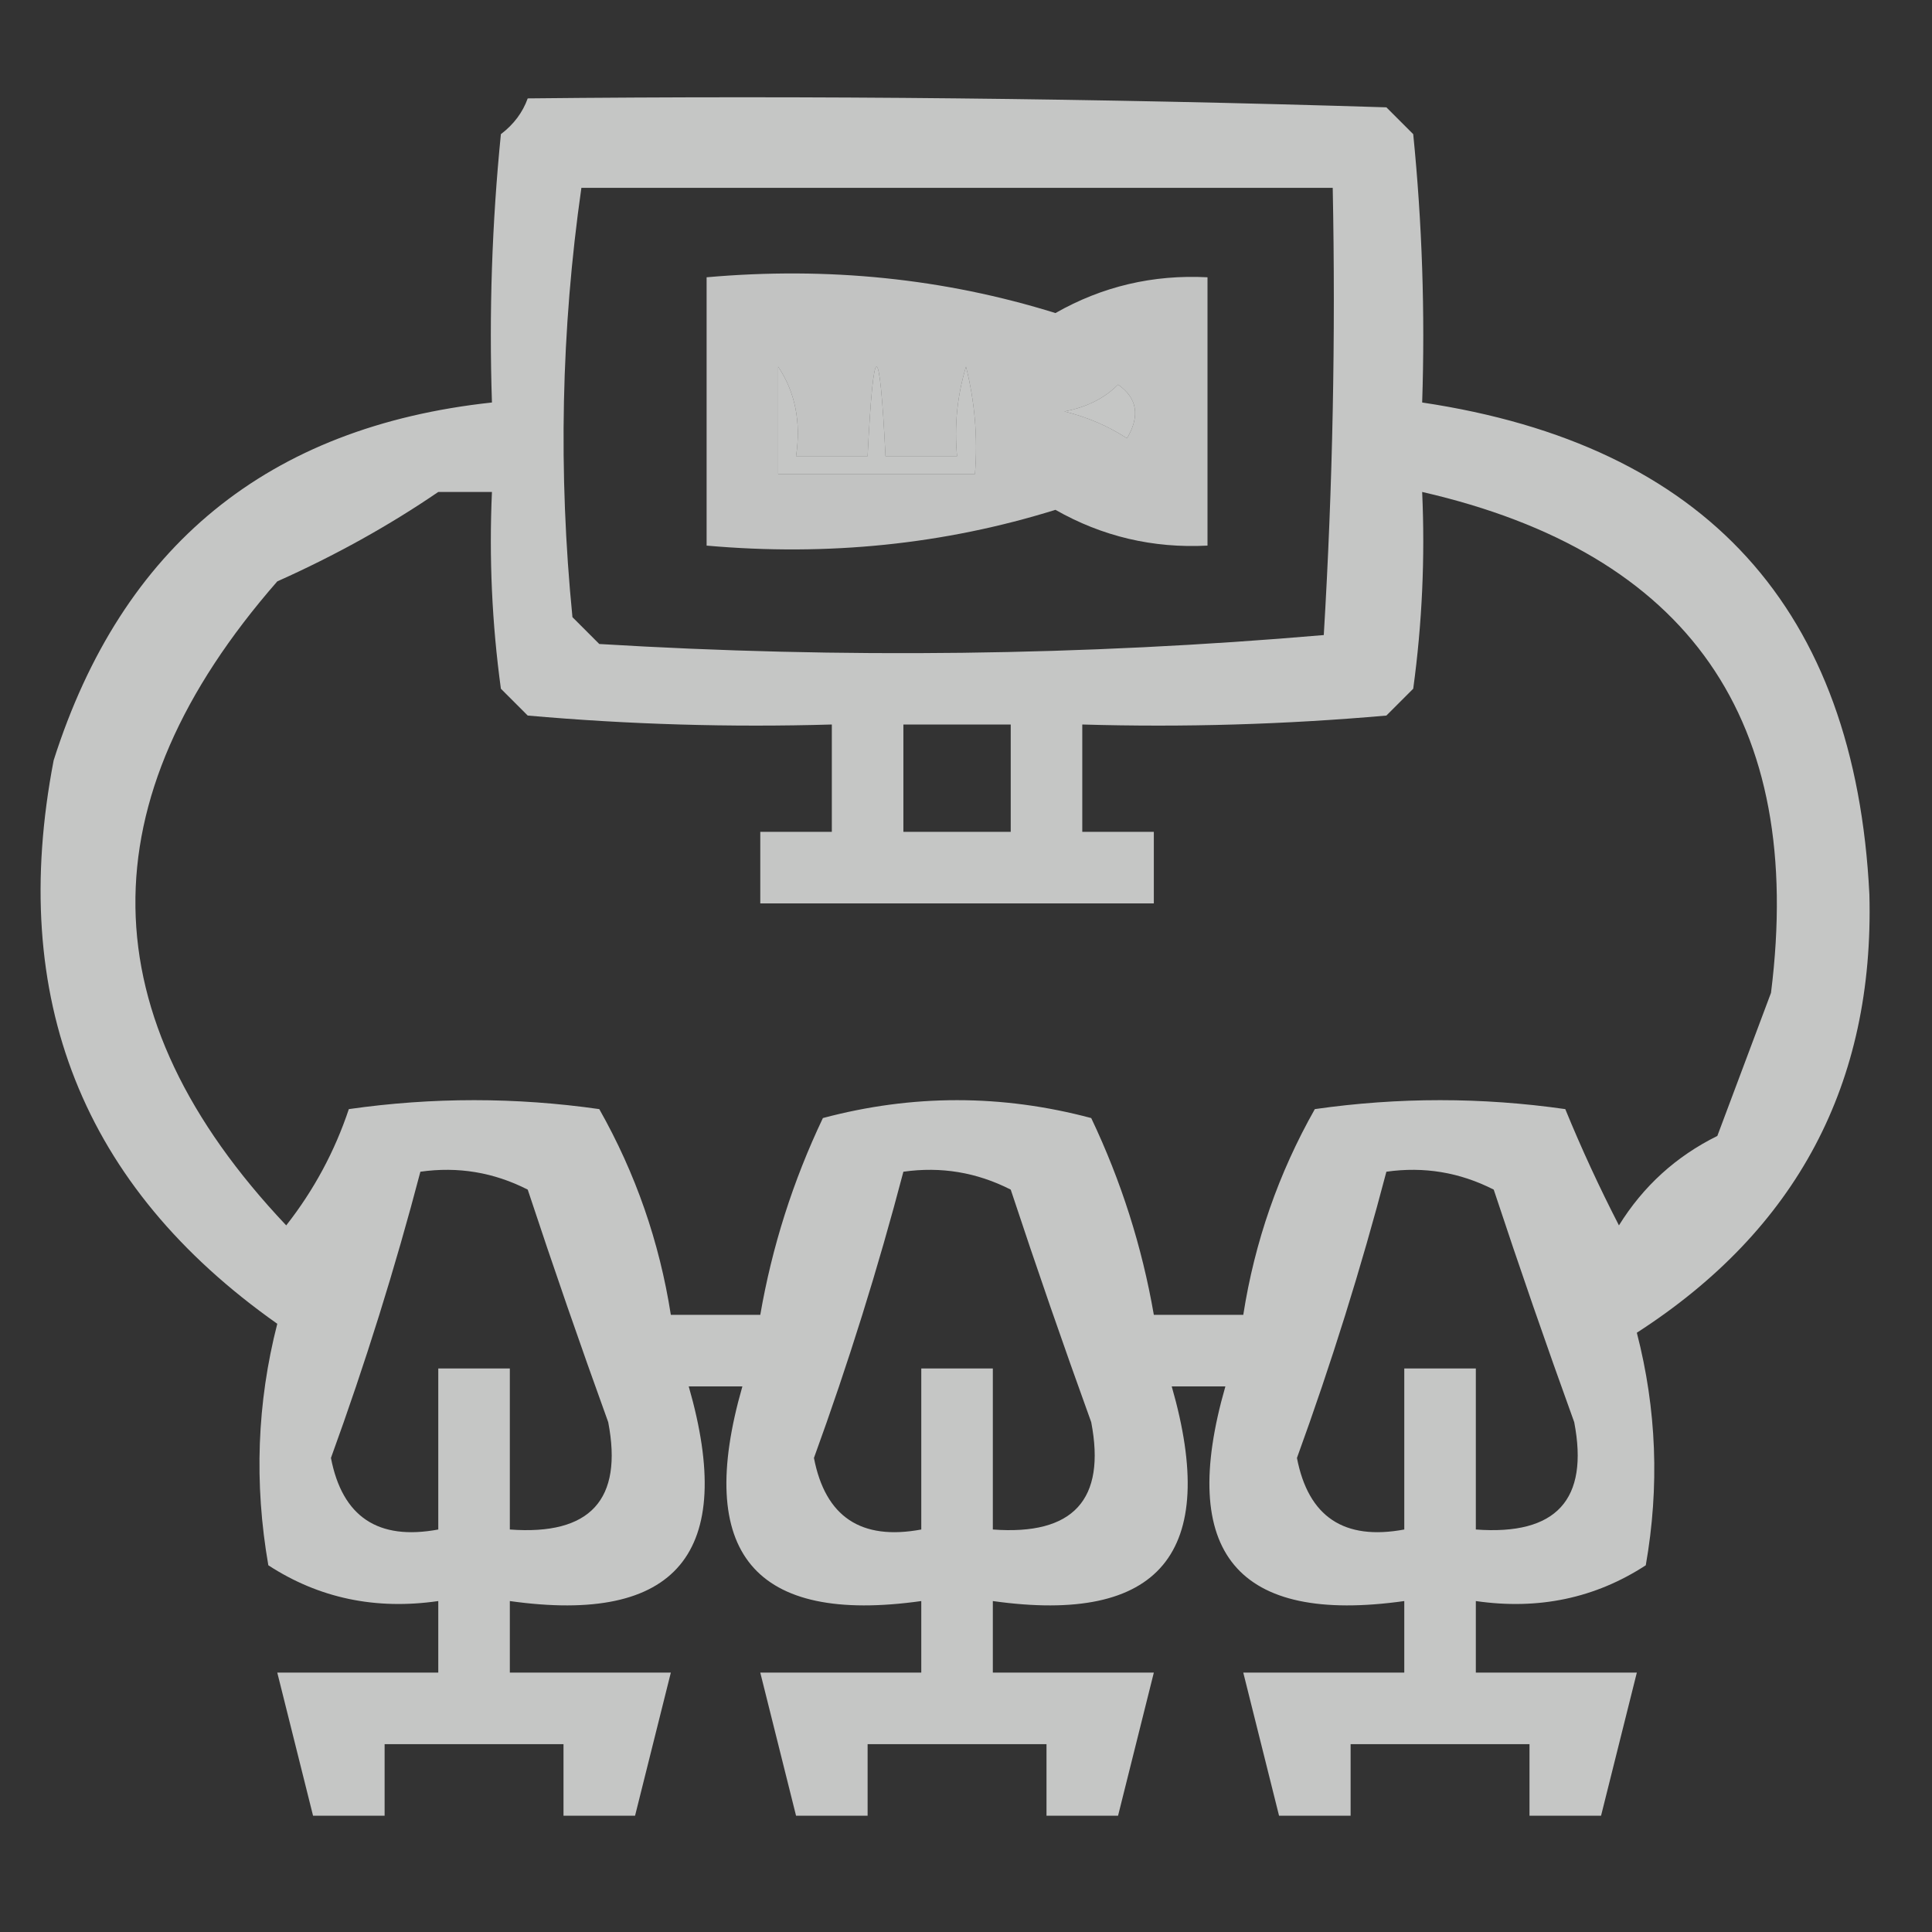
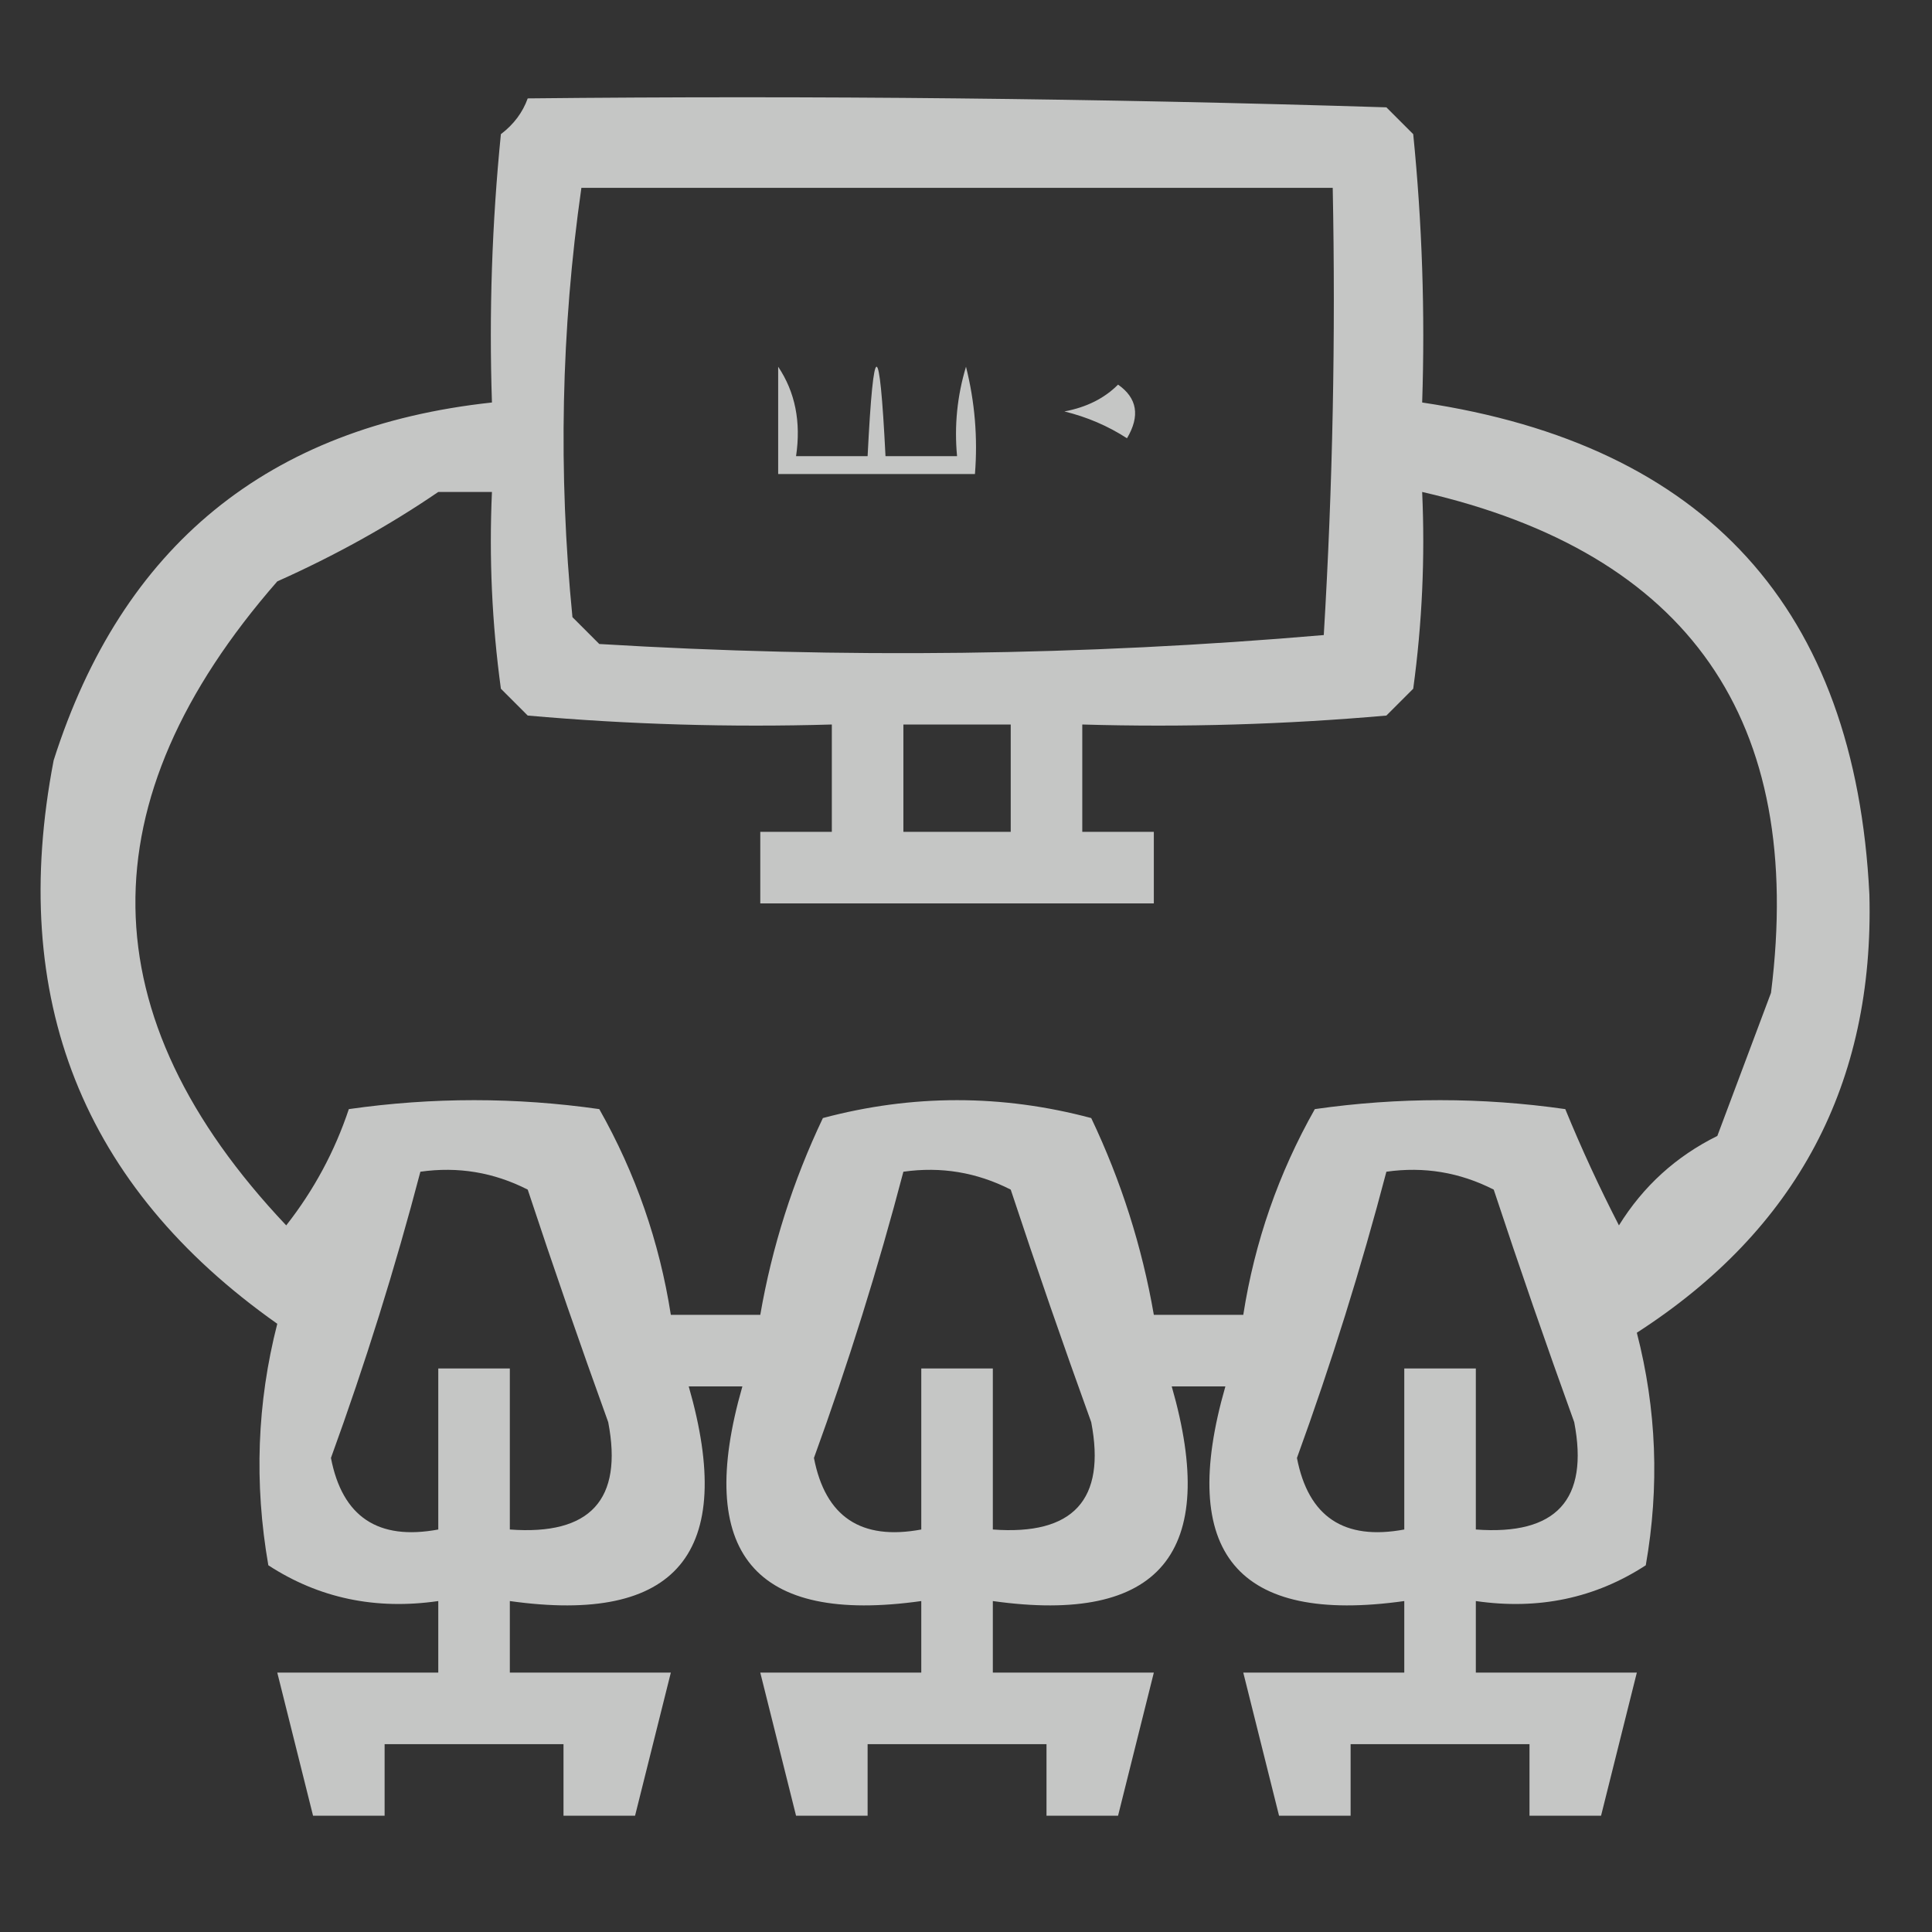
<svg xmlns="http://www.w3.org/2000/svg" width="108px" height="108px" style="shape-rendering:geometricPrecision; text-rendering:geometricPrecision; image-rendering:optimizeQuality; fill-rule:evenodd; clip-rule:evenodd">
  <rect width="100%" height="100%" fill="#333333" stroke="none" />
  <g>
    <path style="opacity:0.719" fill="#fefffe" d="M 29.5,5.5 C 45.504,5.333 61.504,5.5 77.5,6C 78,6.5 78.5,7 79,7.5C 79.499,12.489 79.666,17.489 79.5,22.5C 95.373,24.871 103.707,34.038 104.5,50C 104.778,60.569 100.444,68.736 91.5,74.5C 92.606,78.777 92.772,83.11 92,87.5C 89.174,89.34 86.007,90.007 82.5,89.5C 82.5,90.833 82.5,92.167 82.5,93.5C 85.5,93.5 88.5,93.5 91.5,93.5C 90.833,96.167 90.167,98.833 89.5,101.5C 88.167,101.5 86.833,101.5 85.5,101.5C 85.5,100.167 85.5,98.833 85.5,97.5C 82.167,97.5 78.833,97.5 75.5,97.5C 75.5,98.833 75.5,100.167 75.5,101.5C 74.167,101.5 72.833,101.5 71.5,101.5C 70.833,98.833 70.167,96.167 69.5,93.5C 72.5,93.5 75.5,93.5 78.5,93.5C 78.5,92.167 78.5,90.833 78.5,89.5C 69.158,90.812 65.824,86.812 68.5,77.5C 67.5,77.5 66.5,77.5 65.5,77.5C 68.176,86.812 64.842,90.812 55.5,89.5C 55.5,90.833 55.5,92.167 55.5,93.5C 58.5,93.5 61.5,93.5 64.5,93.5C 63.833,96.167 63.167,98.833 62.5,101.5C 61.167,101.5 59.833,101.5 58.5,101.5C 58.5,100.167 58.5,98.833 58.5,97.5C 55.167,97.5 51.833,97.5 48.5,97.5C 48.5,98.833 48.5,100.167 48.5,101.5C 47.167,101.5 45.833,101.5 44.5,101.5C 43.833,98.833 43.167,96.167 42.5,93.5C 45.5,93.5 48.5,93.5 51.5,93.5C 51.5,92.167 51.5,90.833 51.5,89.5C 42.158,90.812 38.824,86.812 41.5,77.5C 40.5,77.5 39.5,77.5 38.5,77.5C 41.176,86.812 37.842,90.812 28.5,89.5C 28.5,90.833 28.5,92.167 28.5,93.5C 31.5,93.5 34.5,93.5 37.5,93.5C 36.833,96.167 36.167,98.833 35.5,101.5C 34.167,101.5 32.833,101.5 31.5,101.5C 31.5,100.167 31.5,98.833 31.5,97.5C 28.167,97.5 24.833,97.5 21.5,97.5C 21.5,98.833 21.5,100.167 21.5,101.5C 20.167,101.5 18.833,101.5 17.5,101.5C 16.833,98.833 16.167,96.167 15.5,93.5C 18.5,93.5 21.5,93.5 24.5,93.5C 24.5,92.167 24.5,90.833 24.5,89.5C 20.993,90.007 17.826,89.34 15,87.5C 14.201,82.913 14.368,78.413 15.5,74C 4.605,66.314 0.438,55.814 3,42.5C 6.818,30.516 14.985,23.849 27.5,22.5C 27.334,17.489 27.501,12.489 28,7.5C 28.717,6.956 29.217,6.289 29.5,5.5 Z M 32.5,10.5 C 46.5,10.5 60.5,10.5 74.5,10.5C 74.666,18.84 74.5,27.173 74,35.5C 60.575,36.656 47.075,36.822 33.5,36C 33,35.5 32.5,35 32,34.5C 31.2,26.421 31.367,18.421 32.5,10.5 Z M 43.5,20.5 C 44.451,21.919 44.785,23.585 44.5,25.5C 45.833,25.5 47.167,25.5 48.5,25.5C 48.833,18.833 49.167,18.833 49.5,25.5C 50.833,25.5 52.167,25.5 53.5,25.5C 53.34,23.801 53.507,22.134 54,20.5C 54.495,22.473 54.662,24.473 54.5,26.5C 50.833,26.5 47.167,26.5 43.5,26.5C 43.5,24.5 43.5,22.5 43.5,20.5 Z M 62.5,21.5 C 63.574,22.251 63.74,23.251 63,24.5C 61.933,23.809 60.766,23.309 59.5,23C 60.737,22.768 61.737,22.268 62.5,21.5 Z M 24.5,27.5 C 25.5,27.5 26.5,27.5 27.5,27.5C 27.335,31.182 27.501,34.848 28,38.5C 28.5,39 29,39.5 29.5,40C 35.157,40.499 40.824,40.666 46.5,40.5C 46.5,42.5 46.5,44.5 46.5,46.5C 45.167,46.5 43.833,46.5 42.5,46.5C 42.5,47.833 42.5,49.167 42.5,50.5C 49.833,50.5 57.167,50.5 64.5,50.5C 64.5,49.167 64.5,47.833 64.5,46.5C 63.167,46.5 61.833,46.5 60.5,46.5C 60.5,44.5 60.5,42.5 60.5,40.5C 66.176,40.666 71.843,40.499 77.5,40C 78,39.5 78.5,39 79,38.5C 79.499,34.848 79.665,31.182 79.5,27.5C 94.418,30.924 100.918,40.258 99,55.5C 98,58.167 97,60.833 96,63.5C 93.692,64.641 91.859,66.308 90.5,68.5C 89.402,66.368 88.402,64.202 87.5,62C 82.833,61.333 78.167,61.333 73.5,62C 71.47,65.589 70.137,69.422 69.5,73.5C 67.833,73.5 66.167,73.5 64.5,73.5C 63.84,69.687 62.674,66.021 61,62.5C 56,61.167 51,61.167 46,62.5C 44.326,66.021 43.16,69.687 42.5,73.5C 40.833,73.5 39.167,73.5 37.5,73.5C 36.863,69.422 35.53,65.589 33.5,62C 28.833,61.333 24.167,61.333 19.5,62C 18.711,64.365 17.544,66.532 16,68.5C 4.928,56.791 4.761,44.791 15.5,32.5C 18.746,31.049 21.746,29.382 24.5,27.5 Z M 50.5,40.5 C 52.5,40.5 54.5,40.5 56.5,40.5C 56.5,42.5 56.5,44.5 56.5,46.5C 54.5,46.5 52.5,46.5 50.5,46.5C 50.5,44.5 50.5,42.5 50.5,40.5 Z M 23.5,65.5 C 25.604,65.201 27.604,65.534 29.5,66.5C 30.937,70.845 32.437,75.179 34,79.5C 34.833,83.836 33,85.836 28.5,85.5C 28.5,82.5 28.5,79.5 28.5,76.5C 27.167,76.5 25.833,76.5 24.5,76.5C 24.5,79.5 24.5,82.5 24.5,85.5C 21.136,86.127 19.136,84.794 18.5,81.5C 20.42,76.22 22.087,70.887 23.5,65.5 Z M 50.5,65.5 C 52.604,65.201 54.604,65.534 56.5,66.5C 57.937,70.845 59.437,75.179 61,79.5C 61.833,83.836 60,85.836 55.5,85.5C 55.5,82.5 55.5,79.5 55.5,76.5C 54.167,76.5 52.833,76.5 51.5,76.5C 51.5,79.5 51.5,82.5 51.5,85.5C 48.136,86.127 46.136,84.794 45.5,81.5C 47.42,76.22 49.087,70.887 50.5,65.5 Z M 77.5,65.5 C 79.604,65.201 81.604,65.534 83.5,66.5C 84.937,70.845 86.437,75.179 88,79.5C 88.833,83.836 87,85.836 82.5,85.5C 82.5,82.5 82.5,79.5 82.5,76.5C 81.167,76.5 79.833,76.5 78.5,76.5C 78.5,79.5 78.5,82.5 78.5,85.5C 75.136,86.127 73.136,84.794 72.5,81.5C 74.42,76.22 76.087,70.887 77.5,65.5 Z" />
  </g>
  <g>
-     <path style="opacity:0.704" fill="#fefffe" d="M 39.5,15.5 C 46.289,14.899 52.789,15.566 59,17.5C 61.621,16.009 64.454,15.342 67.5,15.5C 67.5,20.5 67.5,25.5 67.5,30.5C 64.454,30.658 61.621,29.991 59,28.5C 52.789,30.434 46.289,31.101 39.5,30.5C 39.5,25.5 39.5,20.5 39.5,15.5 Z M 43.5,20.5 C 43.5,22.5 43.5,24.5 43.5,26.5C 47.167,26.5 50.833,26.5 54.5,26.5C 54.662,24.473 54.495,22.473 54,20.5C 53.507,22.134 53.34,23.801 53.5,25.5C 52.167,25.5 50.833,25.5 49.5,25.5C 49.167,18.833 48.833,18.833 48.5,25.5C 47.167,25.5 45.833,25.5 44.5,25.5C 44.785,23.585 44.451,21.919 43.5,20.5 Z M 62.5,21.5 C 61.737,22.268 60.737,22.768 59.5,23C 60.766,23.309 61.933,23.809 63,24.5C 63.74,23.251 63.574,22.251 62.5,21.5 Z" />
-   </g>
+     </g>
</svg>